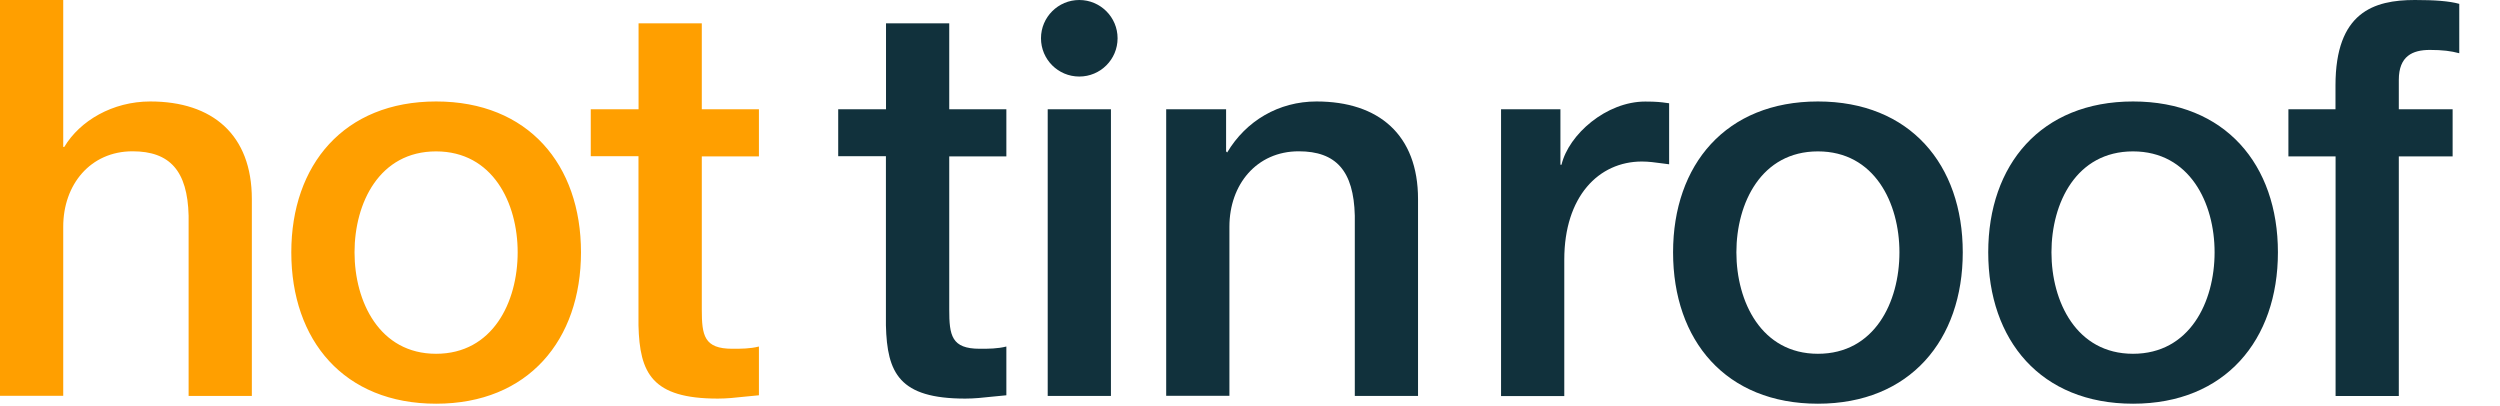
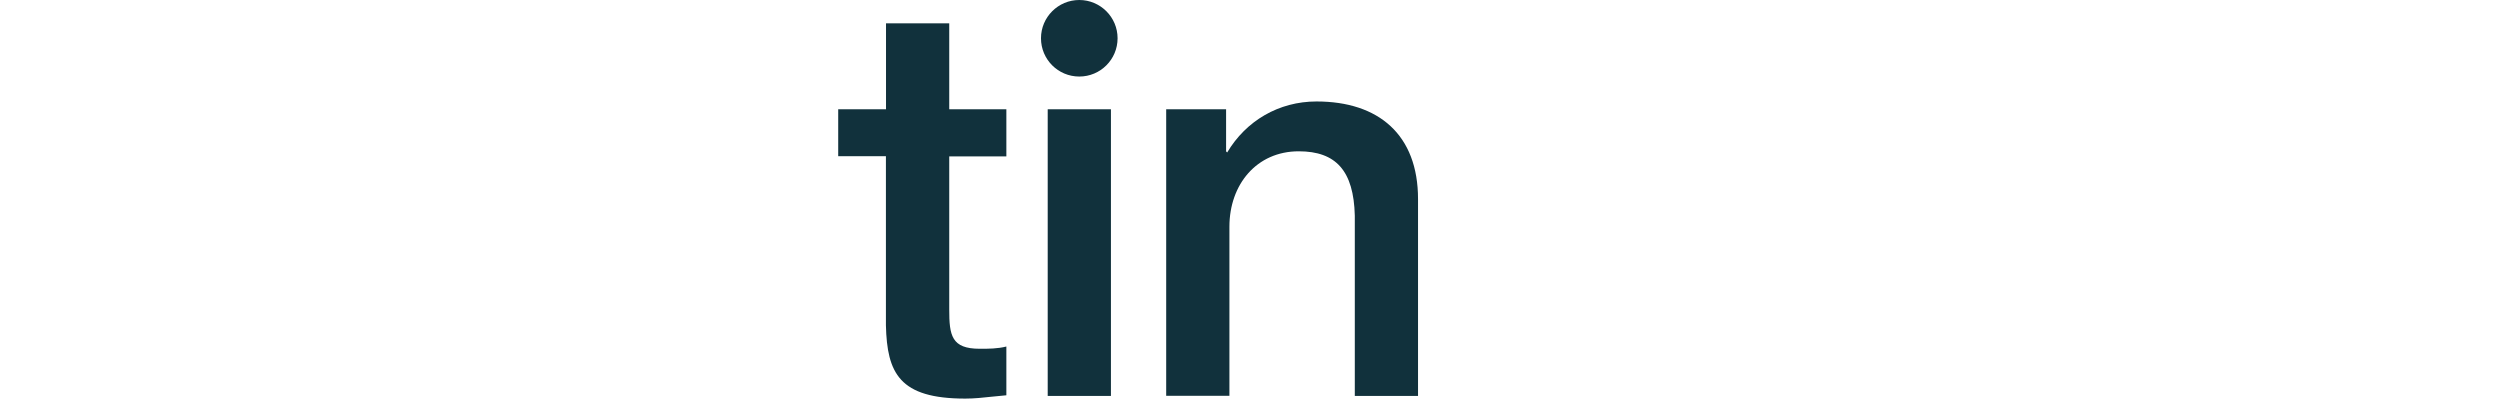
<svg xmlns="http://www.w3.org/2000/svg" width="240" height="39" viewBox="0 0 240 39" fill="none">
-   <path fill-rule="evenodd" clip-rule="evenodd" d="M0 0H6.07V14.103H6.173C7.663 11.599 10.805 9.741 14.43 9.741C20.397 9.741 24.177 12.933 24.177 19.111V38.007H18.107V20.703C18.003 16.392 16.299 14.525 12.725 14.525C8.679 14.525 6.07 17.717 6.07 21.761V37.998H0V0ZM49.696 24.222C49.696 19.481 47.303 14.533 41.861 14.533C36.42 14.533 34.035 19.481 34.035 24.222C34.035 28.963 36.428 33.963 41.861 33.963C47.294 33.963 49.696 29.015 49.696 24.222ZM27.965 24.222C27.965 15.815 33.027 9.741 41.87 9.741C50.712 9.741 55.775 15.807 55.775 24.222C55.775 32.638 50.712 38.756 41.87 38.756C33.027 38.756 27.965 32.689 27.965 24.222ZM61.302 10.489H56.722L56.713 10.472V14.998H61.294V31.235C61.406 35.821 62.577 38.265 68.913 38.265C69.783 38.265 70.628 38.174 71.48 38.081C71.935 38.032 72.392 37.983 72.857 37.947V33.266C72.004 33.481 71.152 33.481 70.3 33.481C67.588 33.481 67.372 32.207 67.372 29.703V15.015H72.857V10.489H67.372V2.237H61.302V10.489Z" fill="#FF9F00" />
-   <path fill-rule="evenodd" clip-rule="evenodd" d="M224.207 10.489H219.687V15.015H224.216V38.016H230.286V15.015H235.452V10.489H230.286V7.667C230.286 5.378 231.612 4.793 233.265 4.793C234.487 4.793 235.288 4.896 236.089 5.111V0.37C235.133 0.103 233.747 0 231.827 0C227.884 0 224.207 1.17 224.207 8.2V10.489ZM174.52 14.533C179.953 14.533 182.346 19.481 182.346 24.222C182.346 29.015 179.953 33.963 174.52 33.963C169.087 33.963 166.693 28.963 166.693 24.222C166.693 19.481 169.087 14.533 174.52 14.533ZM174.52 9.741C165.677 9.741 160.615 15.815 160.615 24.222C160.615 32.689 165.677 38.756 174.52 38.756C183.362 38.756 188.425 32.638 188.425 24.222C188.425 15.807 183.362 9.741 174.52 9.741ZM149.801 10.489H144.101V38.024H150.171V24.928C150.171 18.861 153.469 15.506 157.627 15.506C158.263 15.506 158.928 15.597 159.579 15.686L159.579 15.686C159.8 15.716 160.02 15.746 160.236 15.772V9.913C160.123 9.9 160.017 9.885 159.907 9.87L159.907 9.87L159.907 9.87L159.907 9.87C159.5 9.813 159.038 9.749 157.946 9.749C154.218 9.749 150.602 12.89 149.904 15.815H149.801V10.489ZM212.601 24.222C212.601 19.481 210.208 14.533 204.766 14.533C199.325 14.533 196.94 19.481 196.94 24.222C196.94 28.963 199.333 33.963 204.766 33.963C210.199 33.963 212.601 29.015 212.601 24.222ZM190.87 24.222C190.87 15.815 195.932 9.741 204.775 9.741C213.617 9.741 218.68 15.807 218.68 24.222C218.68 32.638 213.617 38.756 204.775 38.756C195.932 38.756 190.87 32.689 190.87 24.222Z" fill="#11313C" />
  <path fill-rule="evenodd" clip-rule="evenodd" d="M103.611 7.348C105.643 7.348 107.288 5.705 107.288 3.674C107.288 1.643 105.634 0 103.611 0C101.588 0 99.935 1.643 99.935 3.674C99.935 5.705 101.579 7.348 103.611 7.348ZM85.057 10.489H80.476L80.468 10.472V14.998H85.048V31.235C85.16 35.821 86.331 38.265 92.668 38.265C93.538 38.265 94.382 38.174 95.234 38.081C95.689 38.032 96.147 37.983 96.611 37.947V33.266C95.759 33.481 94.906 33.481 94.054 33.481C91.342 33.481 91.127 32.207 91.127 29.703V15.015H96.611V10.489H91.127V2.237H85.057V10.489ZM117.705 10.489H111.954V37.998H118.024V21.761C118.024 17.717 120.633 14.525 124.679 14.525C128.253 14.525 129.957 16.392 130.061 20.703V38.007H136.131V19.111C136.131 12.933 132.351 9.741 126.384 9.741C122.759 9.741 119.617 11.599 117.809 14.637L117.705 14.533V10.489ZM106.65 10.489H100.58V38.007H106.65V10.489Z" fill="#11313C" />
</svg>